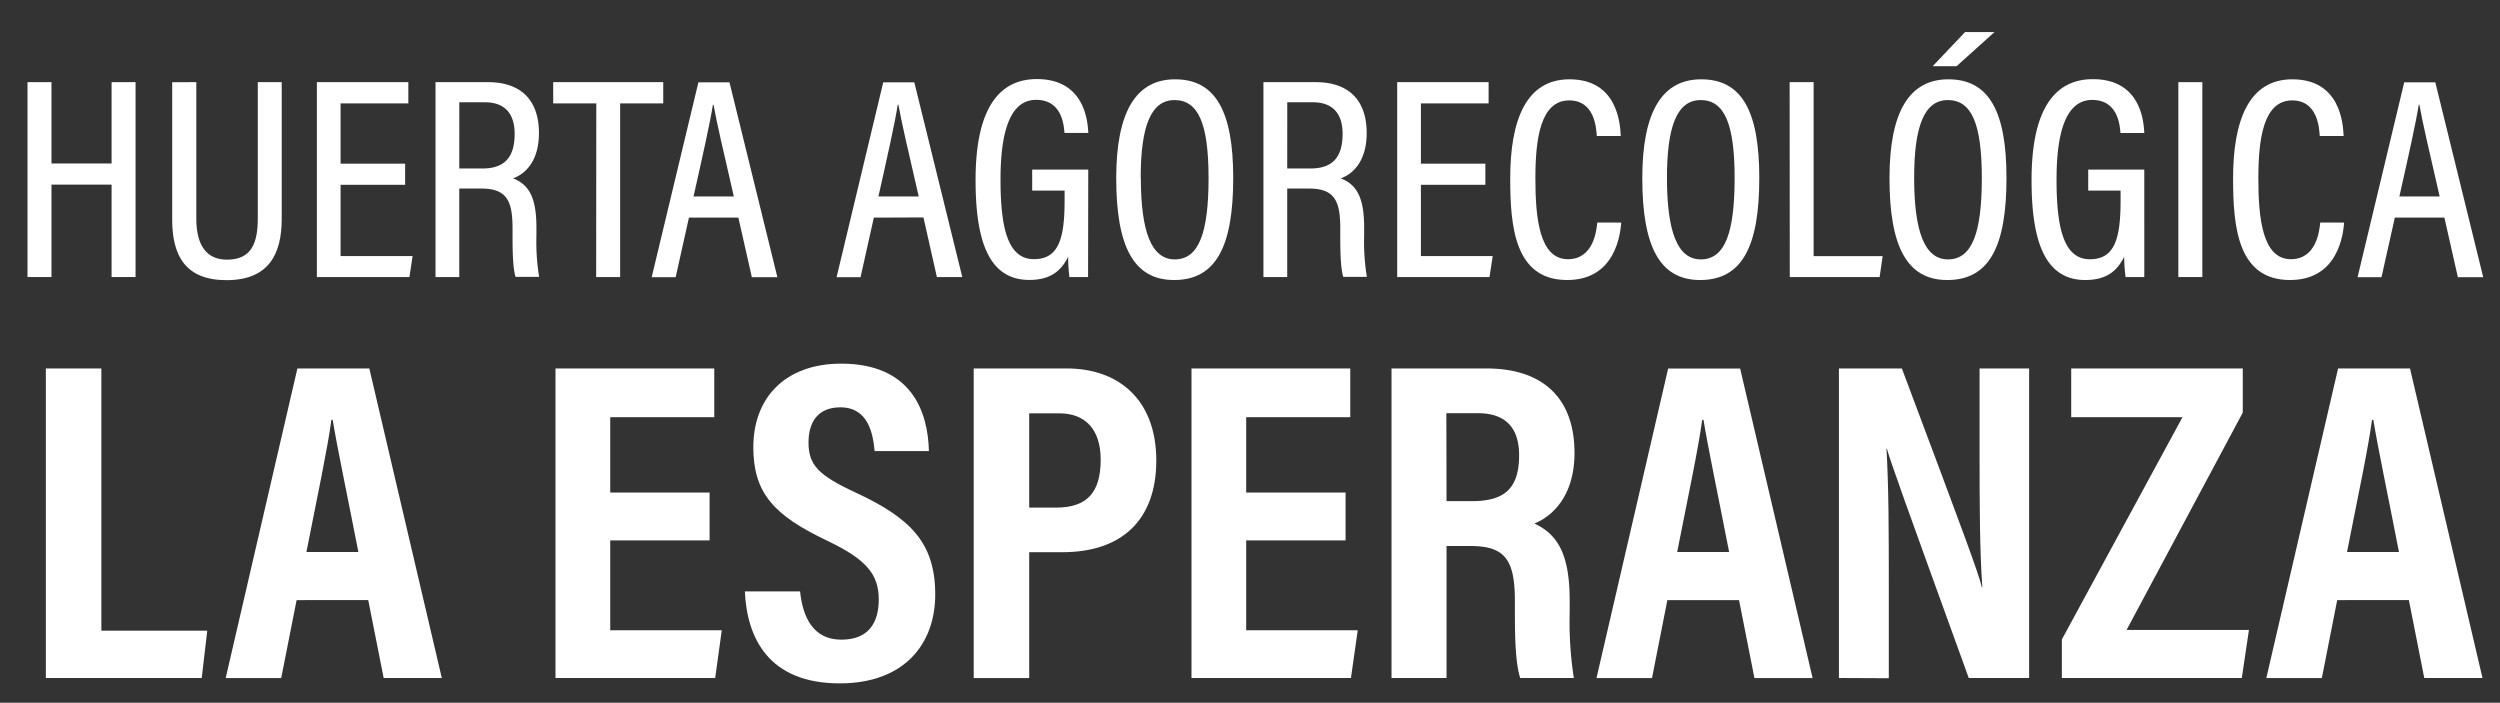
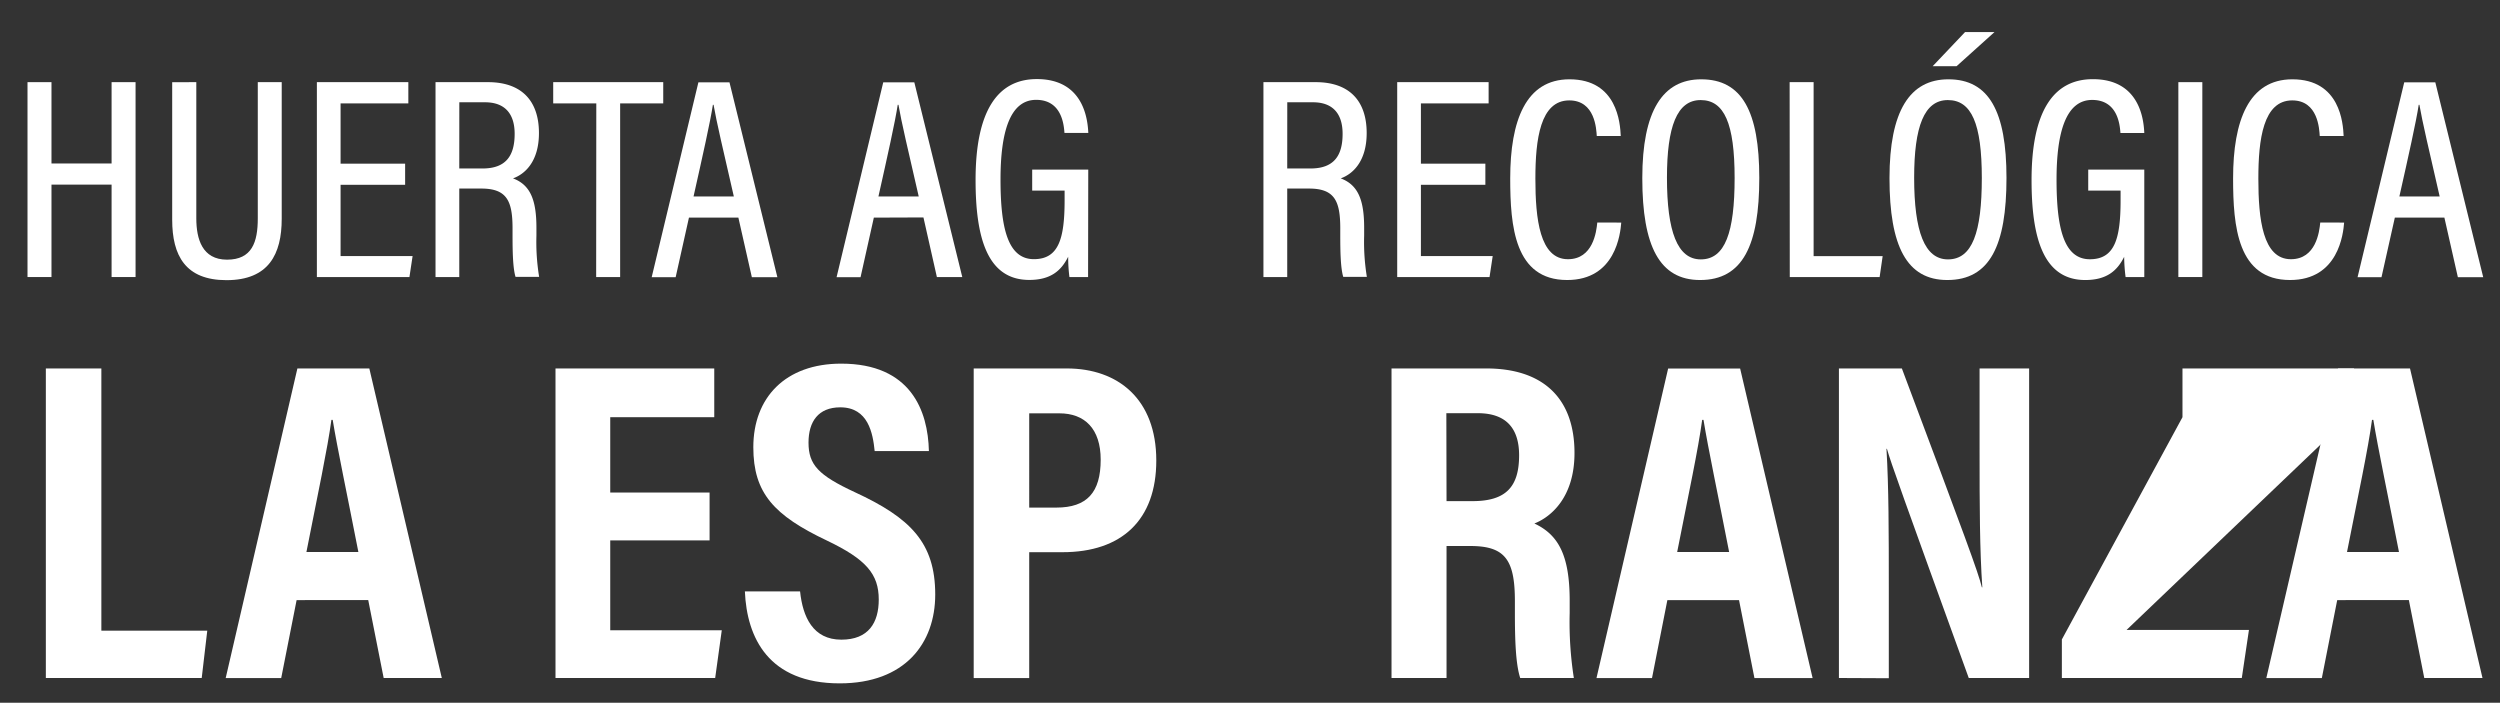
<svg xmlns="http://www.w3.org/2000/svg" id="Layer_1" data-name="Layer 1" viewBox="0 0 545.32 153.28">
  <rect x="0" y="0" width="545.32" height="153.28" fill="#333333" stroke="none" />
  <defs>
    <style>.cls-1{fill:#fff;}</style>
  </defs>
  <title>logo</title>
  <path class="cls-1" d="M6,17.92h5.23V35.66H24.34V17.92h5.23V60.43H24.34V40.27H11.23V60.43H6Z" />
  <path class="cls-1" d="M42.82,17.92V47.64c0,4.45,1.27,9,6.7,9s6.71-3.79,6.71-9V17.92h5.22v29.8c0,7.72-2.83,13.39-12.05,13.39-8.93,0-11.84-5.33-11.84-13.18v-30Z" />
  <path class="cls-1" d="M88.37,40.31H74.29V55.85H90l-.69,4.58H69.12V17.92H89.07v4.64H74.29V35.7H88.37Z" />
  <path class="cls-1" d="M100.18,41.13v19.3H95V17.92h11.45c7.25,0,11.11,4,11.11,11.1,0,6.31-3.15,9-5.66,9.89,3.82,1.43,5.11,4.77,5.11,10.79v1.69a47.19,47.19,0,0,0,.59,9h-5.15c-.59-1.94-.65-5.64-.65-9.13V49.83c0-6-1.24-8.7-6.81-8.7Zm0-4.38h5.08c5.06,0,7-2.74,7-7.56,0-4.16-1.93-6.88-6.48-6.88h-5.59Z" />
  <path class="cls-1" d="M130.07,22.56h-9.4V17.92h24v4.64h-9.4V60.43h-5.23Z" />
  <path class="cls-1" d="M150.28,47.47l-2.9,13h-5.23l10.19-42.51h6.78l10.45,42.51H164l-2.94-13Zm9.79-4.61c-2.3-10-3.83-16.52-4.42-20h-.15c-.57,3.74-2.24,11.15-4.22,20Z" />
  <path class="cls-1" d="M190.61,47.47l-2.9,13h-5.23l10.18-42.51h6.78L209.9,60.43h-5.54l-2.93-13Zm9.79-4.61c-2.3-10-3.84-16.52-4.42-20h-.16c-.57,3.74-2.23,11.15-4.21,20Z" />
  <path class="cls-1" d="M237.34,60.43h-4.07A34.92,34.92,0,0,1,233,56c-1.49,3-3.77,5.06-8.49,5.06-9.15,0-11.71-9.19-11.71-21.81,0-14.8,4.63-22,13.36-22,10.44,0,11.1,9.2,11.23,11.74h-5.2c-.13-1.55-.47-7.21-6.18-7.21s-7.77,7-7.77,17.37,1.51,17.38,7.28,17.38c5.41,0,6.7-4.47,6.7-12.87V41.57h-7.07V37h12.23Z" />
-   <path class="cls-1" d="M269,38.81c0,14.69-3.6,22.27-12.91,22.27-8.83,0-12.61-7.34-12.61-22.22,0-14.65,4.42-21.56,12.84-21.56C265.18,17.3,269,24.34,269,38.81Zm-20.15-.05c0,11.73,2.28,17.82,7.39,17.82,5.29,0,7.38-5.86,7.38-17.75s-2.25-17-7.42-17S248.82,27.59,248.82,38.76Z" />
  <path class="cls-1" d="M280.78,41.13v19.3h-5.19V17.92H287c7.25,0,11.11,4,11.11,11.1,0,6.31-3.15,9-5.66,9.89,3.82,1.43,5.11,4.77,5.11,10.79v1.69a47.19,47.19,0,0,0,.59,9H293c-.59-1.94-.65-5.64-.65-9.13V49.83c0-6-1.24-8.7-6.81-8.7Zm0-4.38h5.08c5.06,0,7-2.74,7-7.56,0-4.16-1.93-6.88-6.48-6.88h-5.59Z" />
  <path class="cls-1" d="M324,40.31H309.94V55.85H325.6l-.69,4.58H304.77V17.92h19.94v4.64H309.94V35.7H324Z" />
  <path class="cls-1" d="M353.64,48.55c-.19,2.4-1.22,12.53-11.8,12.53-11.46,0-12.42-11.71-12.42-22.16,0-12.63,3.41-21.62,12.93-21.62,10.43,0,11.06,9.61,11.18,12.36H348.3c-.1-1.44-.33-7.76-6-7.76-6.34,0-7.39,8.52-7.39,17.07,0,8.79.95,17.57,7.1,17.57,5.45,0,6.21-5.94,6.4-8Z" />
  <path class="cls-1" d="M383.75,38.81c0,14.69-3.6,22.27-12.91,22.27-8.83,0-12.61-7.34-12.61-22.22,0-14.65,4.43-21.56,12.85-21.56C380,17.3,383.75,24.34,383.75,38.81Zm-20.14-.05c0,11.73,2.27,17.82,7.38,17.82,5.3,0,7.38-5.86,7.38-17.75s-2.25-17-7.41-17S363.61,27.59,363.61,38.76Z" />
  <path class="cls-1" d="M390.37,17.92h5.23V55.87h15.06L410,60.43h-19.6Z" />
  <path class="cls-1" d="M437.67,38.81c0,14.69-3.6,22.27-12.91,22.27-8.83,0-12.61-7.34-12.61-22.22,0-14.65,4.43-21.56,12.85-21.56C433.88,17.3,437.67,24.34,437.67,38.81Zm-20.14-.05c0,11.73,2.27,17.82,7.38,17.82,5.29,0,7.38-5.86,7.38-17.75s-2.25-17-7.41-17S417.53,27.59,417.53,38.76ZM435.05,7l-8.27,7.44h-5.21L428.63,7Z" />
  <path class="cls-1" d="M467.73,60.43h-4.08a36.92,36.92,0,0,1-.31-4.41c-1.49,3-3.77,5.06-8.49,5.06-9.14,0-11.71-9.19-11.71-21.81,0-14.8,4.64-22,13.37-22,10.44,0,11.1,9.2,11.22,11.74h-5.2c-.13-1.55-.47-7.21-6.17-7.21s-7.77,7-7.77,17.37,1.5,17.38,7.27,17.38c5.41,0,6.7-4.47,6.7-12.87V41.57H455.5V37h12.23Z" />
  <path class="cls-1" d="M480.39,17.92V60.43h-5.23V17.92Z" />
  <path class="cls-1" d="M511.32,48.55c-.19,2.4-1.22,12.53-11.8,12.53-11.46,0-12.42-11.71-12.42-22.16,0-12.63,3.41-21.62,12.93-21.62,10.43,0,11.06,9.61,11.18,12.36H506c-.1-1.44-.33-7.76-6-7.76-6.34,0-7.39,8.52-7.39,17.07,0,8.79.95,17.57,7.1,17.57,5.45,0,6.21-5.94,6.4-8Z" />
  <path class="cls-1" d="M522.38,47.47l-2.91,13h-5.22l10.18-42.51h6.78l10.45,42.51h-5.53l-2.94-13Zm9.78-4.61c-2.3-10-3.83-16.52-4.42-20h-.15c-.57,3.74-2.23,11.15-4.22,20Z" />
  <path class="cls-1" d="M10,80.37H22.11v57.2h23.1L44,147.89H10Z" />
  <path class="cls-1" d="M64.7,130.9l-3.36,17H49.23L64.87,80.37H80.56l15.81,67.52H83.69l-3.37-17Zm13.47-10.5c-2.52-12.92-4.54-22.37-5.6-28.81h-.28c-.83,6.21-3,16.36-5.45,28.81Z" />
  <path class="cls-1" d="M154.78,117.88H133.11v19.6h24.33L156,147.89H121.17V80.37H155.8V91H133.11v16.43h21.67Z" />
  <path class="cls-1" d="M174.52,129c.58,5.6,2.83,10.53,9,10.53,5.95,0,8.16-3.72,8.16-8.75,0-5.55-2.74-8.77-11.27-12.85-11.57-5.49-16.09-10.35-16.09-20.38,0-10.83,7-18.23,19.17-18.23,15.19,0,18.93,10.28,19.13,19.07H190.79c-.39-3.86-1.39-9.54-7.5-9.54-4.79,0-6.93,3.11-6.93,7.69,0,4.86,2.17,7.13,10.08,10.81,12.12,5.6,17.56,11,17.56,22.34,0,10.6-6.57,19.37-20.84,19.37-15.52,0-20.25-9.94-20.68-20.06Z" />
  <path class="cls-1" d="M212.39,80.37h20.32c11.15,0,19.51,6.68,19.51,20.08,0,13-7.57,20-20.45,20H224.5v27.46H212.39Zm12.11,30.35h5.91c6.71,0,9.68-3.32,9.68-10.45,0-6.75-3.49-10.11-9-10.11H224.5Z" />
-   <path class="cls-1" d="M293.51,117.88H271.83v19.6h24.33l-1.48,10.41H259.9V80.37h34.63V91h-22.7v16.43h21.68Z" />
  <path class="cls-1" d="M315.53,119.1v28.79h-12V80.37h20.68c12.27,0,19.23,6.39,19.23,18.44,0,9.77-5.23,14-8.75,15.38,5.22,2.45,7.7,6.89,7.7,16.86v2.7a79,79,0,0,0,.91,14.14h-11.7c-1-3.09-1.16-8.44-1.16-14.25v-2.46c0-9-2.07-12.08-9.7-12.08Zm0-9.79h5.68c7.3,0,10.15-3.14,10.15-10,0-5.82-2.78-9.18-9-9.18h-6.87Z" />
  <path class="cls-1" d="M363.7,130.9l-3.35,17H348.24l15.63-67.52h15.7l15.81,67.52H382.69l-3.36-17Zm13.47-10.5c-2.52-12.92-4.53-22.37-5.59-28.81h-.29c-.82,6.21-3,16.36-5.45,28.81Z" />
  <path class="cls-1" d="M401.12,147.89V80.37h13.73c14,37.31,16.64,44.43,17.45,47.74h.1c-.57-8.11-.6-18.05-.6-29.12V80.37h10.81v67.52H429.44c-14.42-39.79-17-47-17.85-50h-.1c.5,8.31.51,18.26.51,30.36v19.69Z" />
-   <path class="cls-1" d="M449.75,139.48,476.06,91H451.79V80.37h37.42V90L463.87,137.4h26.69L489,147.89H449.75Z" />
+   <path class="cls-1" d="M449.75,139.48,476.06,91V80.37h37.42V90L463.87,137.4h26.69L489,147.89H449.75Z" />
  <path class="cls-1" d="M509.81,130.9l-3.35,17H494.35L510,80.37h15.69l15.81,67.52H528.8l-3.36-17Zm13.47-10.5c-2.51-12.92-4.53-22.37-5.59-28.81h-.29c-.82,6.21-3,16.36-5.45,28.81Z" />
</svg>